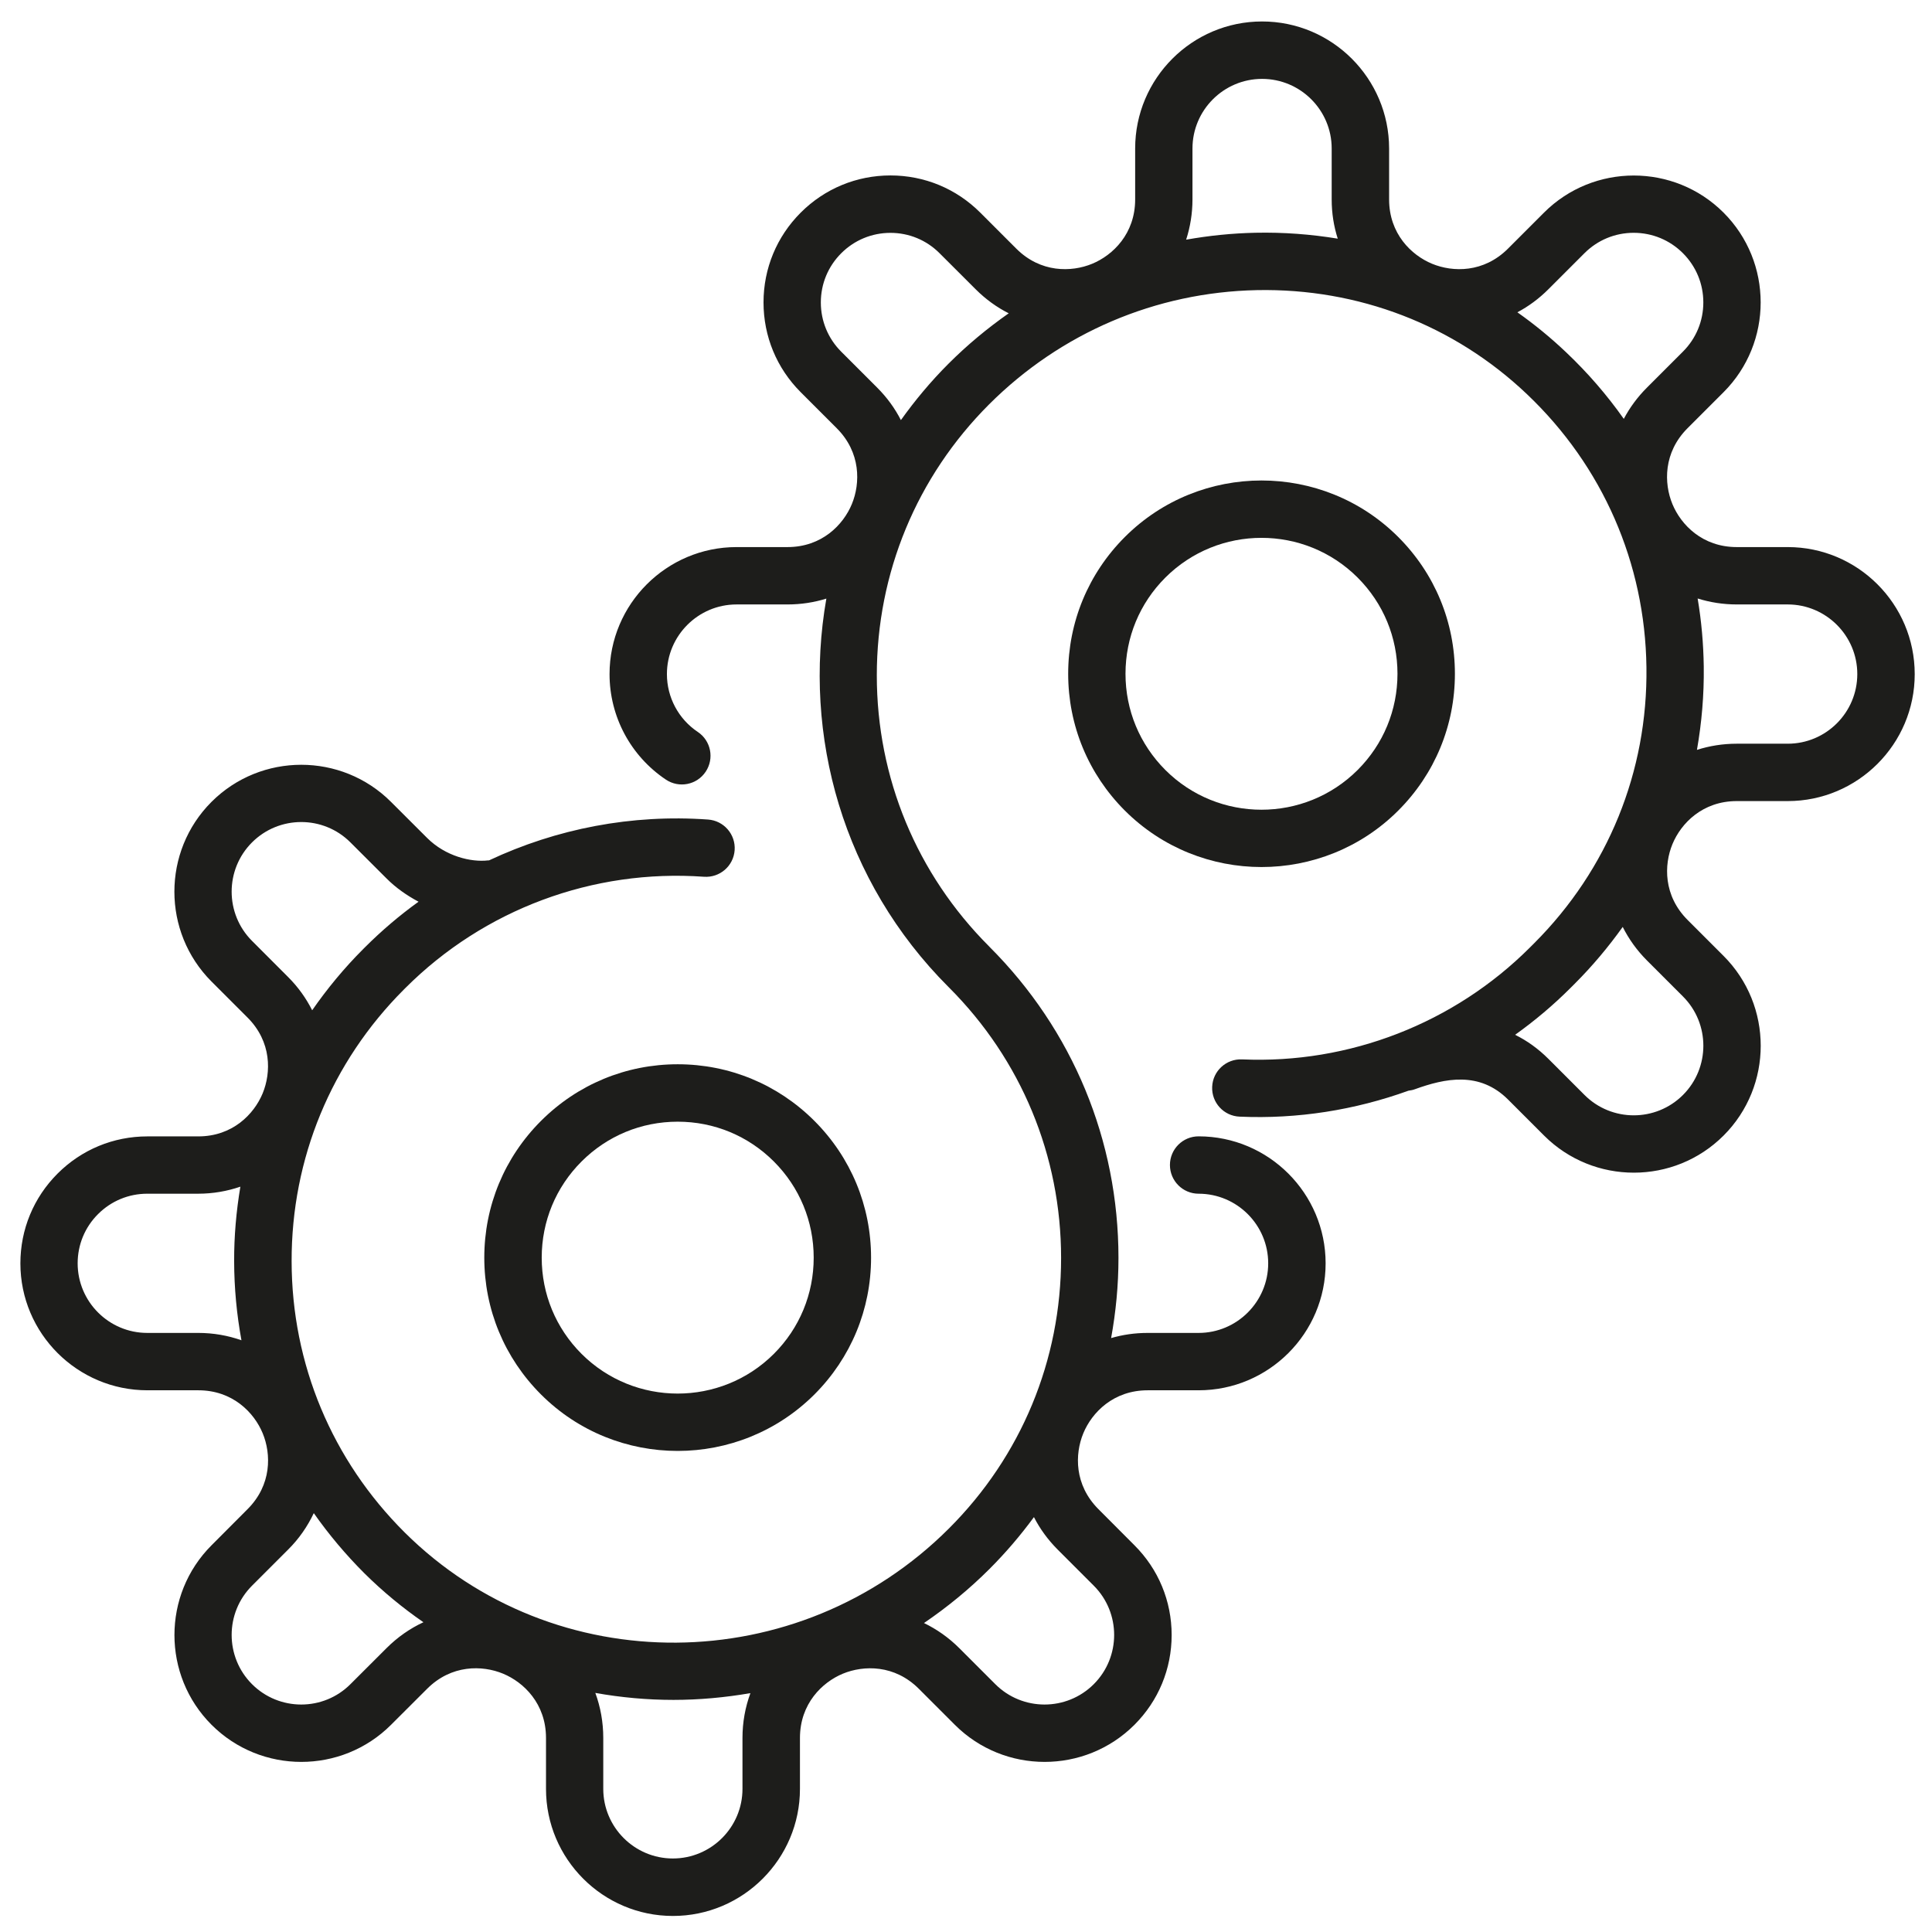
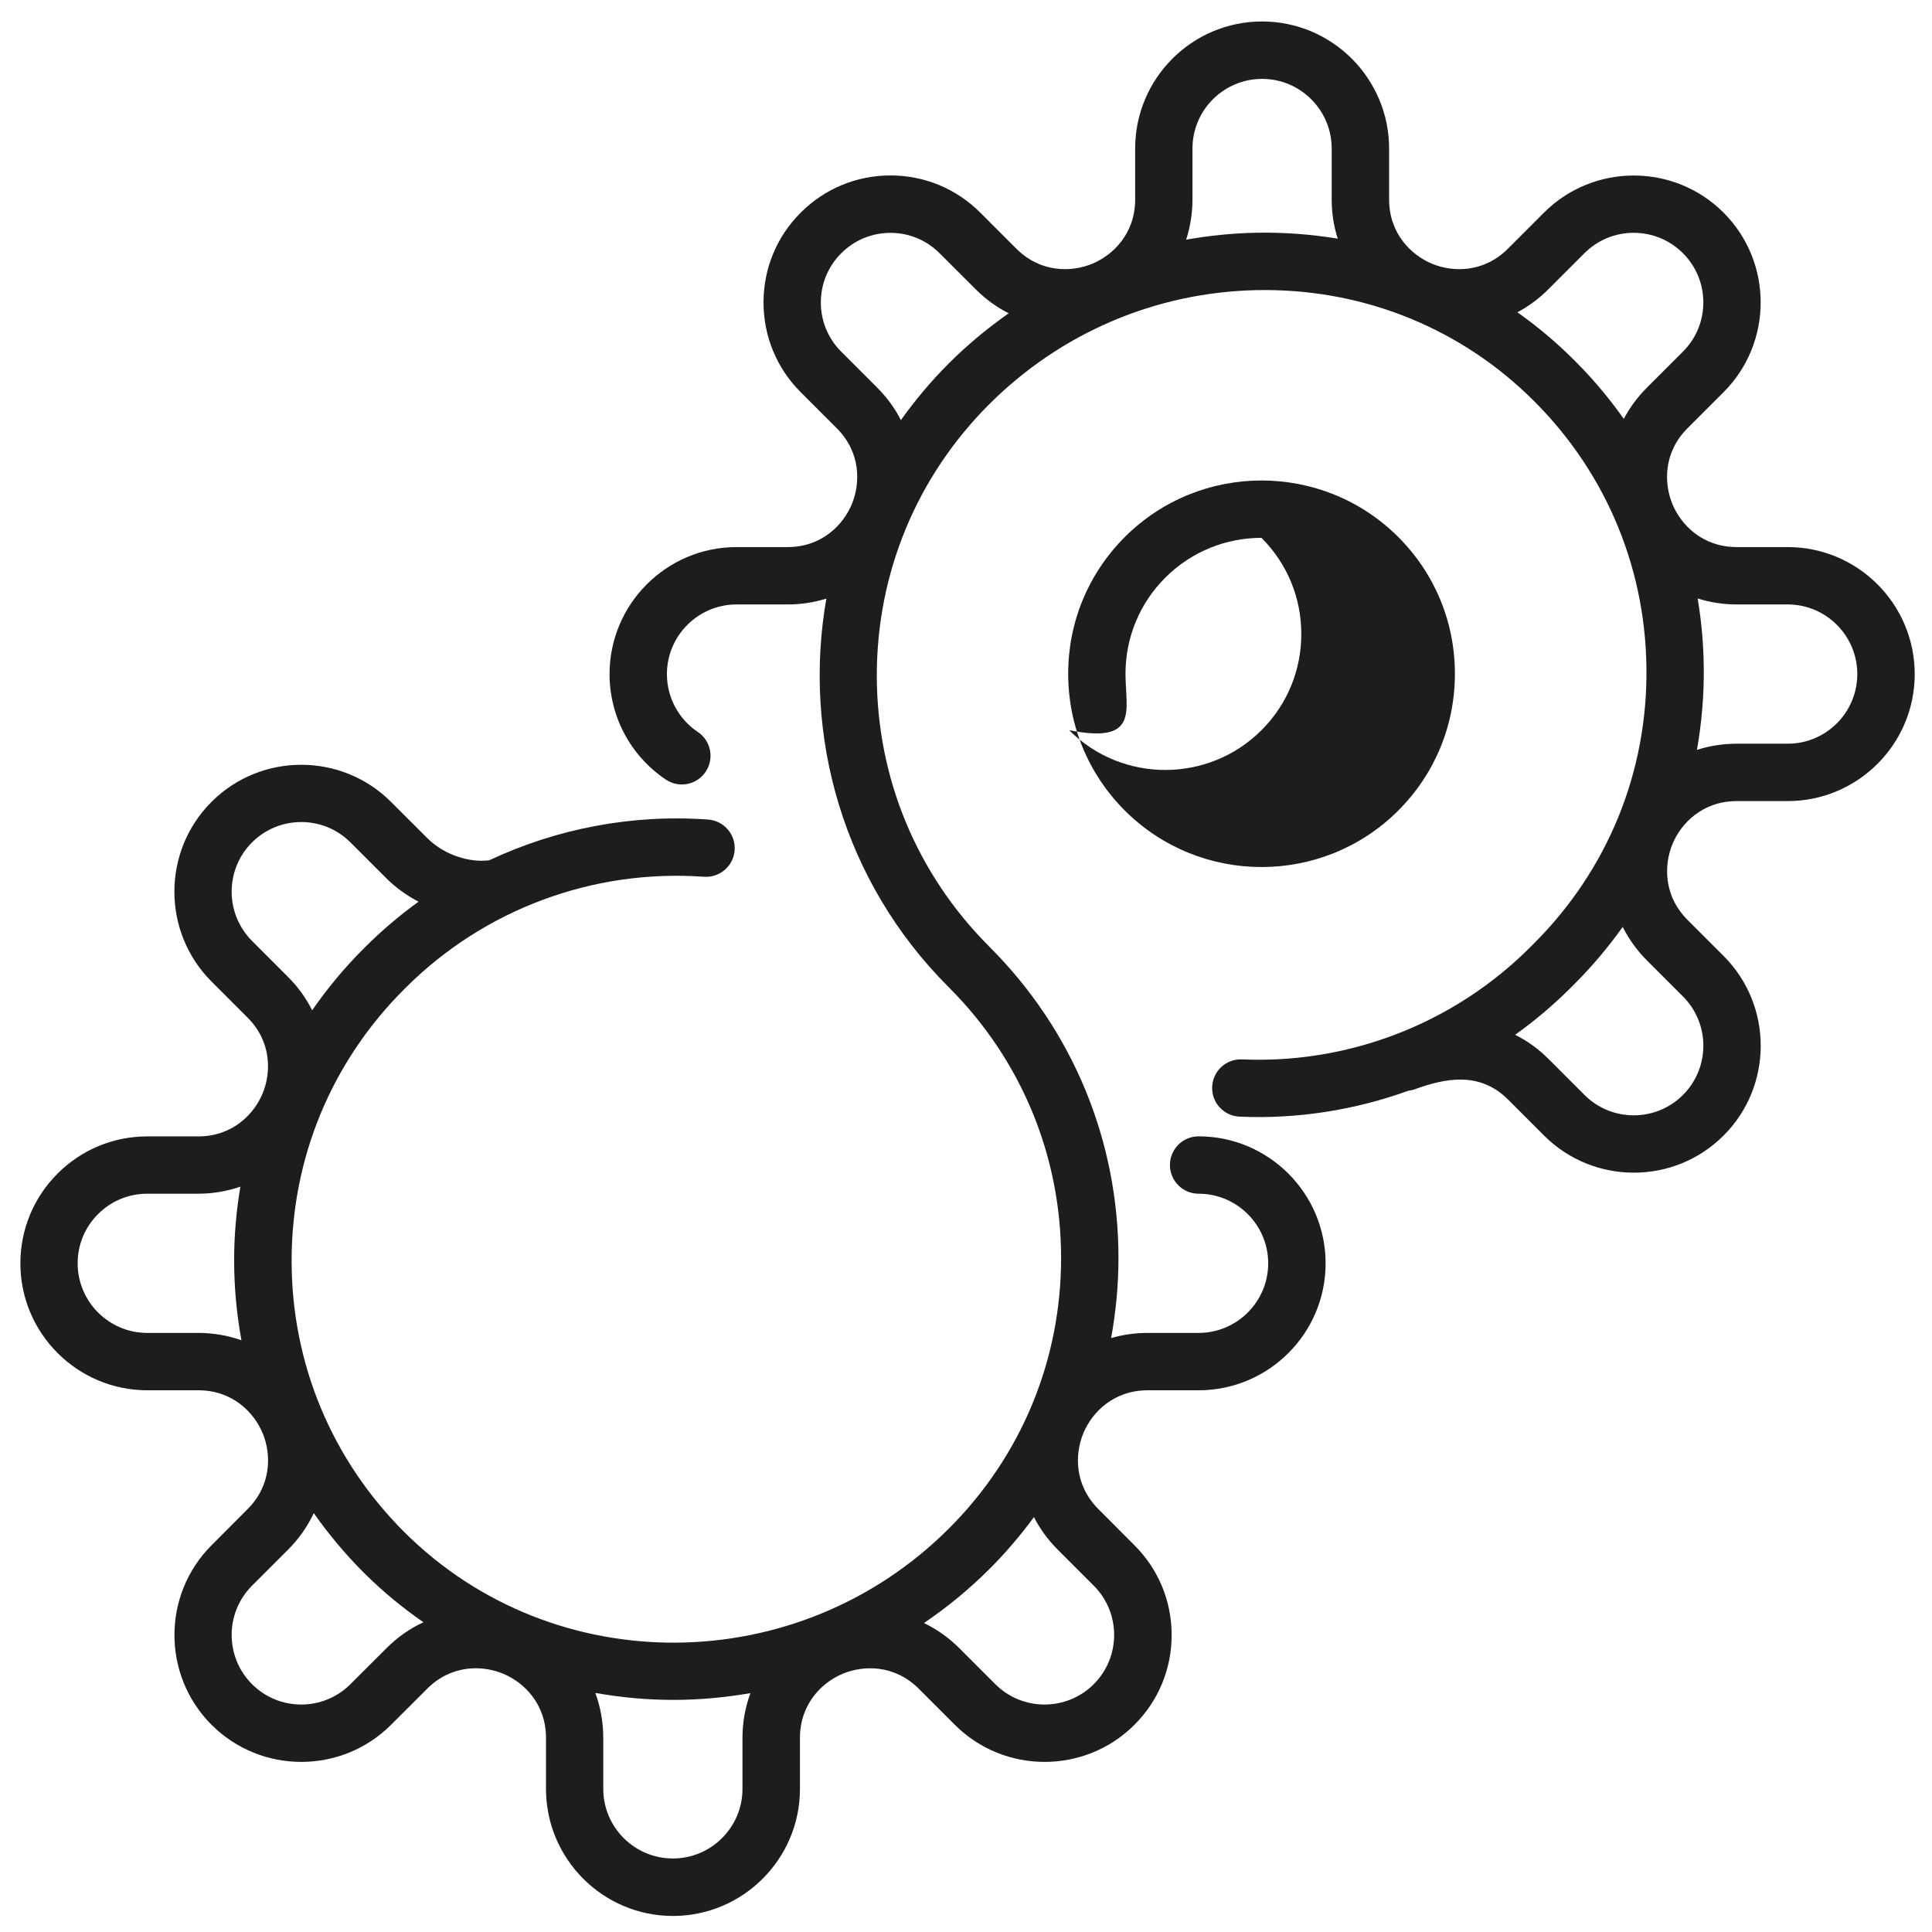
<svg xmlns="http://www.w3.org/2000/svg" version="1.1" id="Réteg_1" x="0px" y="0px" viewBox="0 0 360 360" style="enable-background:new 0 0 360 360;" xml:space="preserve">
  <style type="text/css">
	.st0{fill:#1D1D1B;}
</style>
  <path class="st0" d="M333.11,138.58h-9.49c-2.6,0-5.08,0.4-7.42,1.15c0.89-5.07,1.34-10.27,1.27-15.54  c-0.06-4.29-0.44-8.53-1.14-12.67c2.3,0.72,4.74,1.11,7.29,1.11h9.49c7.15,0,12.97,5.82,12.97,12.97  C346.08,132.76,340.27,138.58,333.11,138.58 M313.6,185.68c5.06,5.06,5.06,13.29,0,18.35c-5.06,5.06-13.29,5.06-18.35,0l-6.71-6.71  c-1.91-1.91-3.98-3.39-6.22-4.5c3.65-2.61,7.1-5.51,10.31-8.72l0.8-0.8c3.31-3.31,6.28-6.86,8.94-10.58  c1.13,2.25,2.63,4.36,4.52,6.25L313.6,185.68z M291.87,65.69c-2.88-2.74-5.93-5.24-9.13-7.5c2.08-1.1,4.03-2.54,5.79-4.3l6.71-6.71  c2.45-2.45,5.71-3.8,9.17-3.8c3.47,0,6.73,1.35,9.18,3.8c2.45,2.45,3.8,5.71,3.8,9.17c0,3.47-1.35,6.72-3.8,9.17l-6.71,6.71  c-1.76,1.76-3.2,3.72-4.31,5.82C299.46,73.64,295.89,69.5,291.87,65.69 M233.95,43.37c-4.37,0.09-8.7,0.54-12.93,1.29  c0.76-2.35,1.18-4.88,1.18-7.5v-9.49c0-7.15,5.82-12.97,12.97-12.97c7.15,0,12.97,5.82,12.97,12.97v9.49c0,2.56,0.39,5.01,1.13,7.31  C244.26,43.65,239.15,43.26,233.95,43.37 M176.73,67.78c-3.29,3.29-6.23,6.82-8.86,10.5c-1.11-2.18-2.58-4.21-4.41-6.04l-6.71-6.71  c-2.45-2.45-3.8-5.71-3.8-9.17c0-3.47,1.35-6.72,3.8-9.17c2.45-2.45,5.71-3.8,9.17-3.8c3.47,0,6.72,1.35,9.16,3.8l6.72,6.71  c1.86,1.86,3.94,3.36,6.16,4.48C183.99,61.16,180.22,64.29,176.73,67.78 M197.1,288.76l6.71,6.71c5.06,5.06,5.06,13.29,0,18.35  c-5.06,5.06-13.29,5.06-18.35,0l-6.71-6.71c-1.97-1.97-4.2-3.53-6.58-4.68c4.3-2.93,8.4-6.27,12.21-10.08  c3.04-3.04,5.79-6.27,8.28-9.66C193.78,284.88,195.26,286.92,197.1,288.76 M138.35,333.33c0,7.15-5.82,12.97-12.97,12.97  c-7.15,0-12.97-5.82-12.97-12.97v-9.49c0-2.95-0.52-5.78-1.48-8.39c4.81,0.86,9.69,1.3,14.56,1.3c4.8,0,9.59-0.44,14.34-1.26  c-0.96,2.6-1.48,5.41-1.48,8.35V333.33z M72.02,307.11l-6.72,6.71c-5.05,5.06-13.28,5.06-18.34,0c-5.06-5.06-5.06-13.29,0-18.35  l6.71-6.71c2.05-2.03,3.64-4.35,4.8-6.81c2.78,3.96,5.92,7.7,9.42,11.2c3.45,3.42,7.14,6.46,11.01,9.13  C76.42,303.43,74.08,305.05,72.02,307.11 M27.44,248.37c-7.15,0-12.97-5.82-12.97-12.97c0-3.47,1.35-6.73,3.8-9.17  c2.45-2.45,5.71-3.8,9.17-3.8h9.49c2.76,0,5.4-0.47,7.86-1.31c-0.76,4.54-1.18,9.2-1.16,13.9c0.01,5,0.48,9.91,1.36,14.72  c-2.52-0.89-5.23-1.37-8.06-1.37H27.44z M46.96,175.32c-5.06-5.06-5.06-13.29,0-18.35c5.06-5.06,13.29-5.06,18.34,0l6.72,6.71  c1.73,1.74,3.77,3.17,5.97,4.34c-3.54,2.55-6.88,5.39-10.02,8.53l-0.28,0.28c-3.55,3.55-6.71,7.37-9.52,11.42  c-1.13-2.24-2.62-4.34-4.5-6.21L46.96,175.32z M333.11,101.94h-9.49c-6.39,0-10.39-4.14-11.99-8.01c-1.6-3.87-1.7-9.62,2.82-14.14  l6.71-6.71c9.22-9.22,9.22-24.24,0-33.46s-24.24-9.22-33.46,0l-6.71,6.71c-4.52,4.52-10.27,4.42-14.14,2.82  c-3.87-1.6-8.01-5.6-8.01-11.99v-9.49C258.83,14.62,248.22,4,235.17,4c-13.05,0-23.65,10.62-23.65,23.67v9.49  c0,6.39-4.14,10.39-8.01,11.99c-3.87,1.6-9.62,1.7-14.14-2.82l-6.71-6.71c-4.47-4.47-10.41-6.93-16.73-6.93s-12.26,2.46-16.73,6.93  s-6.93,10.41-6.93,16.73s2.46,12.26,6.93,16.73l6.71,6.71c4.52,4.52,4.42,10.27,2.82,14.14c-1.6,3.87-5.6,8.01-11.99,8.01h-9.49  c-13.05,0-23.67,10.61-23.67,23.67c0,7.9,3.92,15.25,10.5,19.66c2.45,1.64,5.77,0.99,7.41-1.47c1.64-2.45,0.99-5.77-1.46-7.41  c-3.61-2.41-5.76-6.46-5.76-10.78c0-7.15,5.82-12.98,12.97-12.98h9.49c2.54,0,4.97-0.38,7.25-1.09  c-4.47,25.49,3.1,52.71,22.75,72.36l0.1,0.1c13.46,13.46,20.89,31.36,20.89,50.41c0,19.04-7.42,36.93-20.89,50.39  c-28.08,28.08-73.56,28.42-101.4,0.77c-13.57-13.49-21.07-31.43-21.09-50.55c-0.04-19.13,7.39-37.1,20.91-50.63l0.28-0.28  c14.66-14.66,34.95-22.22,55.64-20.74c2.95,0.21,5.51-2,5.72-4.95c0.21-2.94-2.01-5.5-4.95-5.71c-14.21-1.02-28.22,1.69-40.82,7.61  c-0.05,0-0.1,0-0.15,0c-3.21,0.38-7.97-0.77-11.39-4.19l-6.72-6.71c-9.22-9.22-24.23-9.22-33.45,0c-9.22,9.22-9.22,24.24,0,33.47  l6.71,6.71c4.52,4.52,4.42,10.26,2.82,14.14c-1.61,3.87-5.6,8.01-11.99,8.01h-9.49c-6.32,0-12.26,2.46-16.73,6.93  c-4.47,4.47-6.93,10.41-6.93,16.73c0,13.05,10.62,23.65,23.67,23.65h9.49c6.39,0,10.39,4.14,11.99,8.01  c1.6,3.87,1.7,9.62-2.82,14.14l-6.71,6.73c-9.22,9.22-9.22,24.23,0,33.45c9.22,9.22,24.23,9.22,33.45,0l6.72-6.71  c4.52-4.52,10.27-4.42,14.14-2.82c3.87,1.6,8.01,5.6,8.01,11.99v9.49c0,13.05,10.61,23.67,23.65,23.67s23.67-10.62,23.67-23.67  v-9.49c0-6.39,4.14-10.39,8.01-11.99c3.87-1.59,9.62-1.7,14.14,2.82l6.71,6.71c9.22,9.22,24.24,9.22,33.47,0  c4.47-4.47,6.93-10.41,6.93-16.73c0-6.32-2.46-12.26-6.93-16.72l-6.71-6.73c-4.52-4.52-4.42-10.26-2.82-14.14  c1.6-3.87,5.6-8.01,11.99-8.01h9.49c13.05,0,23.67-10.61,23.67-23.65c0-13.05-10.62-23.67-23.67-23.67c-2.95,0-5.34,2.39-5.34,5.34  s2.39,5.35,5.34,5.35c7.15,0,12.97,5.82,12.97,12.97c0,7.15-5.82,12.97-12.97,12.97h-9.49c-2.38,0-4.65,0.33-6.81,0.96  c0.89-4.88,1.37-9.87,1.37-14.93c0-21.9-8.53-42.48-24.01-57.95l-0.1-0.11c-13.49-13.49-20.92-31.42-20.92-50.49  c0-19.08,7.44-37.02,20.92-50.5c13.34-13.33,31.05-20.9,49.89-21.29c18.89-0.38,36.77,6.49,50.34,19.39  c14.1,13.39,22.01,31.47,22.26,50.88c0.26,19.43-7.18,37.69-20.91,51.42l-0.8,0.8c-14.12,14.12-33.67,21.73-53.64,20.85  c-2.95-0.13-5.45,2.16-5.57,5.11c-0.13,2.94,2.16,5.44,5.11,5.56c10.8,0.48,21.49-1.23,31.48-4.84c0.39-0.05,0.8-0.12,1.19-0.27  c5.6-2.03,12.03-3.39,17.35,1.92l6.71,6.71c4.62,4.62,10.68,6.92,16.73,6.92c6.06,0,12.11-2.3,16.73-6.92  c9.22-9.22,9.22-24.23,0-33.46l-6.71-6.71c-4.52-4.52-4.42-10.27-2.82-14.14c1.6-3.87,5.6-8.01,11.99-8.01h9.49  c13.04,0,23.66-10.61,23.66-23.65C356.78,112.55,346.16,101.94,333.11,101.94" />
-   <path class="st0" d="M151.62,234.35c0,6.77-2.63,13.13-7.42,17.92c-9.89,9.87-25.96,9.87-35.84,0c-4.79-4.79-7.42-11.15-7.42-17.92  s2.63-13.13,7.42-17.92c4.79-4.79,11.15-7.42,17.92-7.42c6.77,0,13.13,2.63,17.92,7.42C148.99,221.22,151.62,227.58,151.62,234.35   M100.8,208.87c-6.81,6.81-10.56,15.85-10.56,25.48c0,9.63,3.75,18.67,10.56,25.48c7.02,7.02,16.25,10.53,25.48,10.53  s18.45-3.52,25.48-10.53c6.8-6.81,10.55-15.85,10.55-25.48c0-9.63-3.75-18.67-10.55-25.48c-6.81-6.81-15.85-10.56-25.48-10.56  S107.61,202.06,100.8,208.87" />
-   <path class="st0" d="M209.72,125.55c0-6.77,2.63-13.13,7.42-17.92c4.95-4.94,11.43-7.41,17.92-7.41c6.49,0,12.98,2.47,17.92,7.41  c4.79,4.79,7.42,11.15,7.42,17.92c0,6.77-2.63,13.13-7.42,17.92c-9.89,9.88-25.96,9.88-35.84,0  C212.36,138.68,209.72,132.33,209.72,125.55 M260.55,151.03c6.81-6.81,10.55-15.85,10.55-25.48s-3.74-18.67-10.55-25.48  c-14.05-14.05-36.91-14.05-50.96,0c-6.8,6.81-10.55,15.85-10.55,25.48s3.75,18.67,10.55,25.48c7.03,7.02,16.26,10.53,25.48,10.53  S253.53,158.05,260.55,151.03" />
+   <path class="st0" d="M209.72,125.55c0-6.77,2.63-13.13,7.42-17.92c4.95-4.94,11.43-7.41,17.92-7.41c4.79,4.79,7.42,11.15,7.42,17.92c0,6.77-2.63,13.13-7.42,17.92c-9.89,9.88-25.96,9.88-35.84,0  C212.36,138.68,209.72,132.33,209.72,125.55 M260.55,151.03c6.81-6.81,10.55-15.85,10.55-25.48s-3.74-18.67-10.55-25.48  c-14.05-14.05-36.91-14.05-50.96,0c-6.8,6.81-10.55,15.85-10.55,25.48s3.75,18.67,10.55,25.48c7.03,7.02,16.26,10.53,25.48,10.53  S253.53,158.05,260.55,151.03" />
</svg>